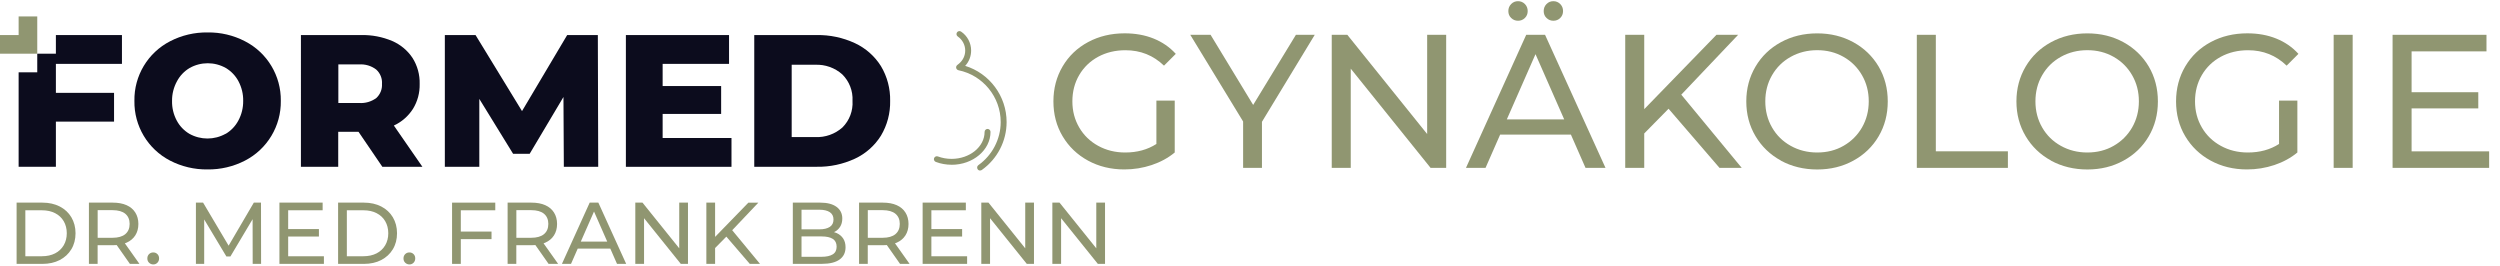
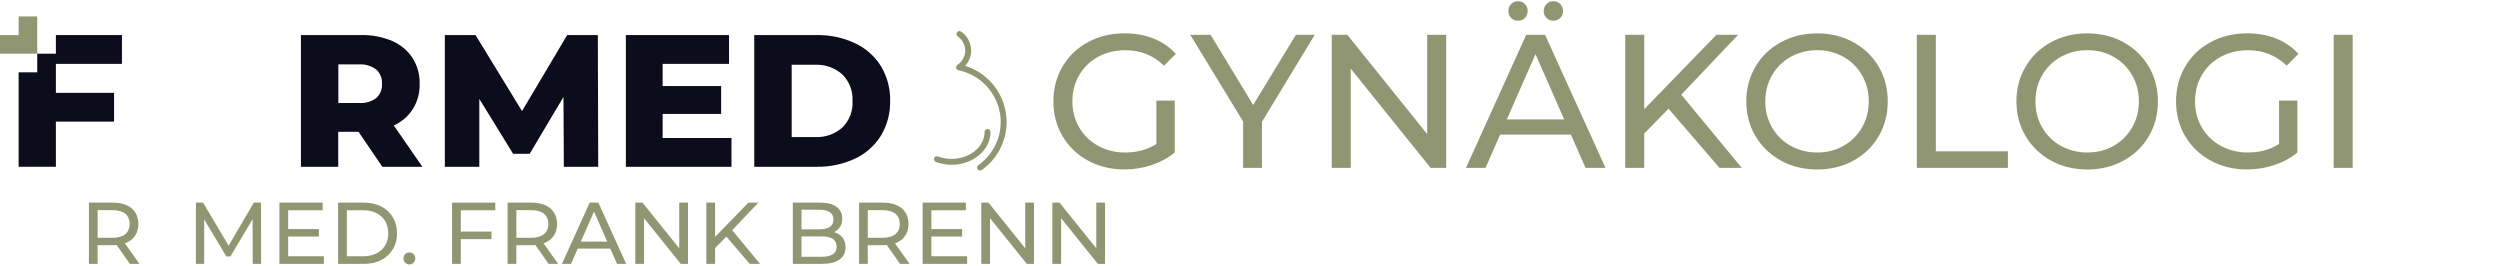
<svg xmlns="http://www.w3.org/2000/svg" id="a" width="208.79mm" height="22.18mm" viewBox="0 0 591.84 62.87">
  <polygon points="4.41 3.89 4.41 8.3 0 8.3 0 12.71 4.41 12.71 8.82 12.71 8.82 8.3 8.82 3.89 4.41 3.89" fill="#909671" />
-   <path d="M40.26,38.02c-5.27-2.73-8.54-8.21-8.44-14.14-.1-5.93,3.17-11.39,8.44-14.11,2.74-1.42,5.8-2.14,8.89-2.09,3.08-.05,6.12.67,8.85,2.09,5.28,2.71,8.56,8.18,8.48,14.11.09,5.94-3.2,11.42-8.48,14.14-2.75,1.42-5.8,2.13-8.89,2.09-3.08.04-6.12-.68-8.85-2.09ZM53.42,31.69c1.27-.75,2.31-1.84,3-3.14.78-1.43,1.17-3.04,1.15-4.67.03-1.62-.36-3.22-1.12-4.65-.69-1.3-1.73-2.39-3-3.14-2.66-1.49-5.89-1.49-8.55,0-1.27.75-2.31,1.84-3,3.14-.78,1.42-1.19,3.03-1.17,4.65-.04,1.62.35,3.23,1.11,4.66.69,1.3,1.73,2.39,3,3.14,2.66,1.48,5.89,1.48,8.55,0h.03Z" fill="#0c0c1d" />
  <path d="M84.87,31.2h-4.8v8.29h-8.83V8.3h14.25c2.52-.06,5.03.42,7.35,1.4,1.96.84,3.63,2.23,4.81,4,1.17,1.84,1.76,4,1.7,6.18.05,2.08-.5,4.13-1.59,5.9-1.1,1.72-2.67,3.09-4.52,3.94l6.76,9.77h-9.48l-5.65-8.29ZM89.05,16.45c-1.16-.88-2.6-1.3-4.05-1.2h-4.9v9.13h4.9c1.46.11,2.91-.31,4.09-1.18.92-.85,1.42-2.07,1.34-3.32.1-1.3-.41-2.56-1.38-3.43Z" fill="#0c0c1d" />
  <path d="M133.48,39.49l-.09-16.53-8,13.45h-3.92l-8-13v16.08h-8.16V8.3h7.27l11,18,10.69-18h7.26l.09,31.19h-8.14Z" fill="#0c0c1d" />
  <path d="M173.17,32.67v6.82h-25V8.3h24.42v6.82h-15.72v5.25h13.85v6.6h-13.85v5.7h16.3Z" fill="#0c0c1d" />
  <path d="M178.56,8.3h14.75c3.14-.06,6.24.6,9.09,1.92,2.53,1.18,4.67,3.07,6.15,5.43,1.49,2.48,2.24,5.34,2.18,8.23.06,2.9-.69,5.75-2.18,8.24-1.48,2.37-3.62,4.26-6.15,5.44-2.85,1.32-5.95,1.98-9.09,1.92h-14.75V8.3ZM193,32.45c2.36.11,4.67-.71,6.44-2.28,1.66-1.66,2.53-3.95,2.38-6.29.13-2.34-.76-4.63-2.43-6.28-1.76-1.56-4.05-2.37-6.4-2.27h-5.57v17.12h5.58Z" fill="#0c0c1d" />
  <polygon points="28.87 15.12 28.87 8.3 13.23 8.3 13.23 12.71 8.82 12.71 8.82 17.12 4.41 17.12 4.41 39.48 13.23 39.48 13.23 28.79 27 28.79 27 21.98 13.23 21.98 13.23 15.12 28.87 15.12" fill="#0c0c1d" />
  <path d="M273.78,23.81h4.32v12.29c-1.56,1.29-3.38,2.28-5.45,2.97-2.07.69-4.23,1.04-6.48,1.04-3.18,0-6.05-.7-8.6-2.09s-4.55-3.31-6.01-5.76c-1.46-2.44-2.18-5.2-2.18-8.26s.73-5.82,2.18-8.28c1.45-2.46,3.46-4.38,6.03-5.76,2.57-1.38,5.45-2.07,8.66-2.07,2.52,0,4.81.41,6.86,1.24,2.05.83,3.8,2.03,5.24,3.62l-2.79,2.79c-2.52-2.43-5.56-3.65-9.13-3.65-2.4,0-4.55.52-6.46,1.55-1.91,1.04-3.4,2.48-4.48,4.32-1.08,1.84-1.62,3.92-1.62,6.23s.54,4.34,1.62,6.19,2.57,3.29,4.48,4.34c1.9,1.05,4.04,1.58,6.41,1.58,2.82,0,5.28-.67,7.38-2.02v-10.26Z" fill="#909671" />
  <path d="M298.75,28.85v10.89h-4.46v-10.98l-12.51-20.52h4.81l10.08,16.6,10.12-16.6h4.46l-12.51,20.61Z" fill="#909671" />
  <path d="M342.36,8.24v31.5h-3.69l-18.9-23.49v23.49h-4.5V8.24h3.69l18.9,23.49V8.24h4.5Z" fill="#909671" />
  <path d="M371.88,31.86h-16.74l-3.46,7.88h-4.63l14.26-31.5h4.46l14.31,31.5h-4.73l-3.46-7.88ZM370.3,28.26l-6.79-15.44-6.79,15.44h13.59ZM357.75,4.26c-.45-.43-.67-.98-.67-1.64s.22-1.21.67-1.67.99-.67,1.62-.67,1.17.22,1.62.67.67,1.01.67,1.67-.22,1.21-.67,1.64c-.45.44-.99.65-1.62.65s-1.17-.22-1.62-.65ZM366.12,4.26c-.45-.43-.67-.98-.67-1.64s.22-1.21.67-1.67.99-.67,1.62-.67,1.17.22,1.62.67c.45.45.67,1.01.67,1.67s-.23,1.21-.67,1.64c-.45.44-.99.65-1.62.65s-1.17-.22-1.62-.65Z" fill="#909671" />
  <path d="M395.01,25.74l-5.76,5.85v8.15h-4.5V8.24h4.5v17.6l17.1-17.6h5.13l-13.46,14.17,14.31,17.33h-5.26l-12.06-14Z" fill="#909671" />
  <path d="M421.6,38.01c-2.55-1.4-4.55-3.32-6.01-5.78-1.46-2.46-2.18-5.2-2.18-8.23s.73-5.77,2.18-8.23c1.45-2.46,3.46-4.39,6.01-5.78s5.42-2.09,8.6-2.09,6,.7,8.55,2.09c2.55,1.4,4.54,3.32,5.99,5.76,1.44,2.45,2.16,5.2,2.16,8.26s-.72,5.81-2.16,8.26c-1.44,2.45-3.44,4.37-5.99,5.76-2.55,1.4-5.4,2.09-8.55,2.09s-6.05-.7-8.6-2.09ZM436.43,34.52c1.84-1.05,3.3-2.5,4.37-4.34,1.06-1.85,1.6-3.91,1.6-6.19s-.53-4.34-1.6-6.19c-1.07-1.85-2.52-3.29-4.37-4.34-1.85-1.05-3.92-1.58-6.23-1.58s-4.4.53-6.28,1.58c-1.88,1.05-3.35,2.5-4.41,4.34-1.07,1.85-1.6,3.91-1.6,6.19s.53,4.34,1.6,6.19c1.06,1.85,2.53,3.29,4.41,4.34,1.87,1.05,3.97,1.58,6.28,1.58s4.39-.52,6.23-1.58Z" fill="#909671" />
  <path d="M453.78,8.24h4.5v27.58h17.06v3.92h-21.56V8.24Z" fill="#909671" />
  <path d="M485.55,38.01c-2.55-1.4-4.55-3.32-6.01-5.78-1.46-2.46-2.18-5.2-2.18-8.23s.73-5.77,2.18-8.23c1.45-2.46,3.46-4.39,6.01-5.78s5.42-2.09,8.6-2.09,6,.7,8.55,2.09c2.55,1.4,4.54,3.32,5.99,5.76,1.44,2.45,2.16,5.2,2.16,8.26s-.72,5.81-2.16,8.26c-1.44,2.45-3.44,4.37-5.99,5.76-2.55,1.4-5.4,2.09-8.55,2.09s-6.05-.7-8.6-2.09ZM500.38,34.52c1.84-1.05,3.3-2.5,4.37-4.34,1.06-1.85,1.6-3.91,1.6-6.19s-.53-4.34-1.6-6.19c-1.07-1.85-2.52-3.29-4.37-4.34-1.85-1.05-3.92-1.58-6.23-1.58s-4.4.53-6.28,1.58c-1.88,1.05-3.35,2.5-4.41,4.34-1.07,1.85-1.6,3.91-1.6,6.19s.53,4.34,1.6,6.19c1.06,1.85,2.53,3.29,4.41,4.34,1.87,1.05,3.97,1.58,6.28,1.58s4.39-.52,6.23-1.58Z" fill="#909671" />
  <path d="M539.55,23.81h4.32v12.29c-1.56,1.29-3.38,2.28-5.45,2.97-2.07.69-4.23,1.04-6.48,1.04-3.18,0-6.05-.7-8.6-2.09s-4.55-3.31-6.01-5.76c-1.46-2.44-2.18-5.2-2.18-8.26s.73-5.82,2.18-8.28c1.45-2.46,3.46-4.38,6.03-5.76,2.57-1.38,5.45-2.07,8.66-2.07,2.52,0,4.81.41,6.86,1.24,2.05.83,3.8,2.03,5.24,3.62l-2.79,2.79c-2.52-2.43-5.56-3.65-9.13-3.65-2.4,0-4.55.52-6.46,1.55-1.91,1.04-3.4,2.48-4.48,4.32-1.08,1.84-1.62,3.92-1.62,6.23s.54,4.34,1.62,6.19,2.57,3.29,4.48,4.34c1.9,1.05,4.04,1.58,6.41,1.58,2.82,0,5.28-.67,7.38-2.02v-10.26Z" fill="#909671" />
  <path d="M552.46,8.24h4.5v31.5h-4.5V8.24Z" fill="#909671" />
-   <path d="M589.27,35.82v3.92h-22.86V8.24h22.23v3.92h-17.73v9.67h15.79v3.83h-15.79v10.17h18.36Z" fill="#909671" />
  <path d="M232.02,40.37c-.22,0-.44-.1-.57-.3-.22-.32-.15-.75.17-.98,3.3-2.35,5.28-6.16,5.28-10.2,0-5.92-4.2-11.08-9.99-12.26-.26-.06-.47-.25-.54-.51-.07-.26.03-.54.23-.71l.42-.34c.94-.77,1.48-1.9,1.48-3.1,0-1.33-.66-2.57-1.76-3.33-.32-.21-.4-.65-.19-.97.21-.32.65-.4.97-.19,1.49,1,2.38,2.69,2.38,4.48,0,1.36-.5,2.65-1.41,3.63,5.76,1.77,9.81,7.16,9.81,13.3,0,4.5-2.19,8.73-5.86,11.34-.12.08-.26.13-.4.13h0Z" fill="#909671" />
  <path d="M225.29,39c-1.3,0-2.57-.22-3.75-.67-.36-.14-.54-.54-.41-.89.14-.36.54-.54.89-.41,1.02.38,2.12.58,3.25.58,4.31,0,7.82-2.87,7.82-6.39,0-.38.32-.7.7-.7s.7.32.7.7c0,4.29-4.13,7.79-9.22,7.79h.01Z" fill="#909671" />
-   <path d="M3.93,62.47v-14.5h6.12c1.55,0,2.91.31,4.09.91,1.18.61,2.1,1.46,2.75,2.55.65,1.1.99,2.36.99,3.79s-.33,2.7-.99,3.79c-.66,1.1-1.58,1.94-2.75,2.55-1.18.61-2.55.91-4.09.91H3.93v.02ZM6,60.66h3.92c1.2,0,2.24-.23,3.12-.68.88-.45,1.56-1.1,2.04-1.91.48-.82.73-1.77.73-2.85s-.25-2.04-.73-2.86c-.48-.82-1.16-1.45-2.04-1.9-.88-.45-1.91-.68-3.12-.68h-3.92v10.9h0Z" fill="#909671" />
  <path d="M21.05,62.47v-14.5h5.65c1.27,0,2.36.2,3.26.6.9.4,1.59.98,2.07,1.74.48.76.73,1.67.73,2.71s-.25,1.95-.73,2.7c-.48.75-1.17,1.33-2.07,1.73-.9.4-1.98.6-3.26.6h-4.52l.93-.96v5.37h-2.07,0ZM23.12,57.31l-.93-1.02h4.45c1.32,0,2.33-.29,3.02-.86.68-.57,1.03-1.38,1.03-2.42s-.35-1.83-1.03-2.41c-.68-.56-1.69-.85-3.02-.85h-4.45l.93-1.04v8.57h0ZM30.75,62.47l-3.69-5.26h2.22l3.73,5.26h-2.26Z" fill="#909671" />
-   <path d="M36.29,62.6c-.38,0-.72-.14-1-.4-.28-.27-.41-.61-.41-1.03s.14-.75.41-1.02c.28-.27.61-.39,1-.39s.69.13.97.39c.27.27.4.6.4,1.02s-.14.76-.4,1.03c-.27.27-.59.4-.97.4Z" fill="#909671" />
  <path d="M46.38,62.47v-14.5h1.7l6.5,10.96h-.91l6.42-10.96h1.7l.02,14.5h-1.99l-.02-11.37h.47l-5.72,9.61h-.96l-5.76-9.61h.51v11.37h-1.99.03Z" fill="#909671" />
  <path d="M68.23,60.66h8.45v1.81h-10.53v-14.5h10.23v1.81h-8.16v10.9h0ZM68.04,54.22h7.46v1.77h-7.46v-1.77Z" fill="#909671" />
-   <path d="M80.04,62.47v-14.5h6.12c1.55,0,2.91.31,4.09.91,1.18.61,2.1,1.46,2.75,2.55.65,1.1.99,2.36.99,3.79s-.33,2.7-.99,3.79c-.66,1.1-1.58,1.94-2.75,2.55-1.18.61-2.55.91-4.09.91h-6.12v.02ZM82.11,60.66h3.92c1.2,0,2.24-.23,3.12-.68.88-.45,1.56-1.1,2.04-1.91.48-.82.73-1.77.73-2.85s-.25-2.04-.73-2.86c-.48-.82-1.16-1.45-2.04-1.9-.88-.45-1.91-.68-3.12-.68h-3.92v10.9h0Z" fill="#909671" />
+   <path d="M80.04,62.47v-14.5h6.12c1.55,0,2.91.31,4.09.91,1.18.61,2.1,1.46,2.75,2.55.65,1.1.99,2.36.99,3.79s-.33,2.7-.99,3.79c-.66,1.1-1.58,1.94-2.75,2.55-1.18.61-2.55.91-4.09.91h-6.12v.02ZM82.11,60.66h3.92c1.2,0,2.24-.23,3.12-.68.88-.45,1.56-1.1,2.04-1.91.48-.82.73-1.77.73-2.85s-.25-2.04-.73-2.86c-.48-.82-1.16-1.45-2.04-1.9-.88-.45-1.91-.68-3.12-.68h-3.92v10.9Z" fill="#909671" />
  <path d="M96.93,62.6c-.38,0-.72-.14-1-.4-.28-.27-.41-.61-.41-1.03s.14-.75.41-1.02c.28-.27.61-.39,1-.39s.69.13.97.39c.27.27.4.6.4,1.02s-.14.76-.4,1.03c-.27.27-.59.4-.97.4Z" fill="#909671" />
  <path d="M109.09,62.47h-2.07v-14.5h10.23v1.81h-8.16v12.7ZM108.88,54.82h7.48v1.79h-7.48v-1.79Z" fill="#909671" />
  <path d="M120.17,62.47v-14.5h5.65c1.27,0,2.36.2,3.26.6.9.4,1.59.98,2.07,1.74.48.76.73,1.67.73,2.71s-.25,1.95-.73,2.7c-.48.75-1.17,1.33-2.07,1.73-.9.4-1.98.6-3.26.6h-4.52l.93-.96v5.37h-2.07,0ZM122.24,57.31l-.93-1.02h4.45c1.32,0,2.33-.29,3.02-.86.68-.57,1.03-1.38,1.03-2.42s-.35-1.83-1.03-2.41c-.68-.56-1.69-.85-3.02-.85h-4.45l.93-1.04v8.57h0ZM129.87,62.47l-3.69-5.26h2.22l3.73,5.26h-2.26Z" fill="#909671" />
  <path d="M133.03,62.47l6.57-14.5h2.05l6.59,14.5h-2.17l-5.86-13.34h.83l-5.86,13.34h-2.15ZM135.84,58.85l.56-1.66h8.16l.6,1.66h-9.32Z" fill="#909671" />
  <path d="M150.4,62.47v-14.5h1.7l9.59,11.92h-.89v-11.92h2.07v14.5h-1.7l-9.59-11.92h.89v11.92h-2.07Z" fill="#909671" />
  <path d="M167.22,62.47v-14.5h2.07v14.5h-2.07ZM169.04,58.97l-.1-2.53,8.23-8.47h2.36l-6.36,6.71-1.16,1.28-2.96,3h0ZM177.5,62.47l-5.95-6.92,1.39-1.53,6.98,8.45h-2.43Z" fill="#909671" />
  <path d="M187.69,62.47v-14.5h6.5c1.67,0,2.96.34,3.86,1.01.9.67,1.35,1.59,1.35,2.74,0,.79-.18,1.45-.53,1.99-.35.54-.83.96-1.42,1.24-.59.29-1.23.43-1.92.43l.37-.62c.83,0,1.56.15,2.2.43.63.29,1.14.71,1.51,1.27.37.56.56,1.25.56,2.08,0,1.24-.46,2.21-1.4,2.89s-2.32,1.03-4.15,1.03h-6.92ZM189.76,60.79h4.76c1.14,0,2.02-.2,2.63-.58.61-.38.91-1,.91-1.82s-.31-1.46-.91-1.84c-.6-.38-1.48-.58-2.63-.58h-4.95v-1.68h4.43c1.05,0,1.86-.2,2.45-.58.58-.38.87-.97.87-1.74s-.29-1.35-.87-1.74c-.58-.38-1.39-.58-2.45-.58h-4.25v11.15h0Z" fill="#909671" />
  <path d="M203.37,62.47v-14.5h5.65c1.27,0,2.36.2,3.26.6.9.4,1.59.98,2.07,1.74.48.76.73,1.67.73,2.71s-.25,1.95-.73,2.7c-.48.75-1.17,1.33-2.07,1.73-.9.4-1.98.6-3.26.6h-4.52l.93-.96v5.37h-2.07,0ZM205.44,57.31l-.93-1.02h4.45c1.32,0,2.33-.29,3.02-.86.68-.57,1.03-1.38,1.03-2.42s-.34-1.83-1.03-2.41c-.68-.56-1.69-.85-3.02-.85h-4.45l.93-1.04v8.57h0ZM213.07,62.47l-3.69-5.26h2.22l3.73,5.26h-2.26Z" fill="#909671" />
  <path d="M220.5,60.66h8.45v1.81h-10.53v-14.5h10.23v1.81h-8.16v10.9h0ZM220.31,54.22h7.46v1.77h-7.46v-1.77Z" fill="#909671" />
  <path d="M232.31,62.47v-14.5h1.7l9.59,11.92h-.89v-11.92h2.07v14.5h-1.7l-9.59-11.92h.89v11.92h-2.07Z" fill="#909671" />
  <path d="M249.13,62.47v-14.5h1.7l9.59,11.92h-.89v-11.92h2.07v14.5h-1.7l-9.59-11.92h.89v11.92h-2.07Z" fill="#909671" />
</svg>